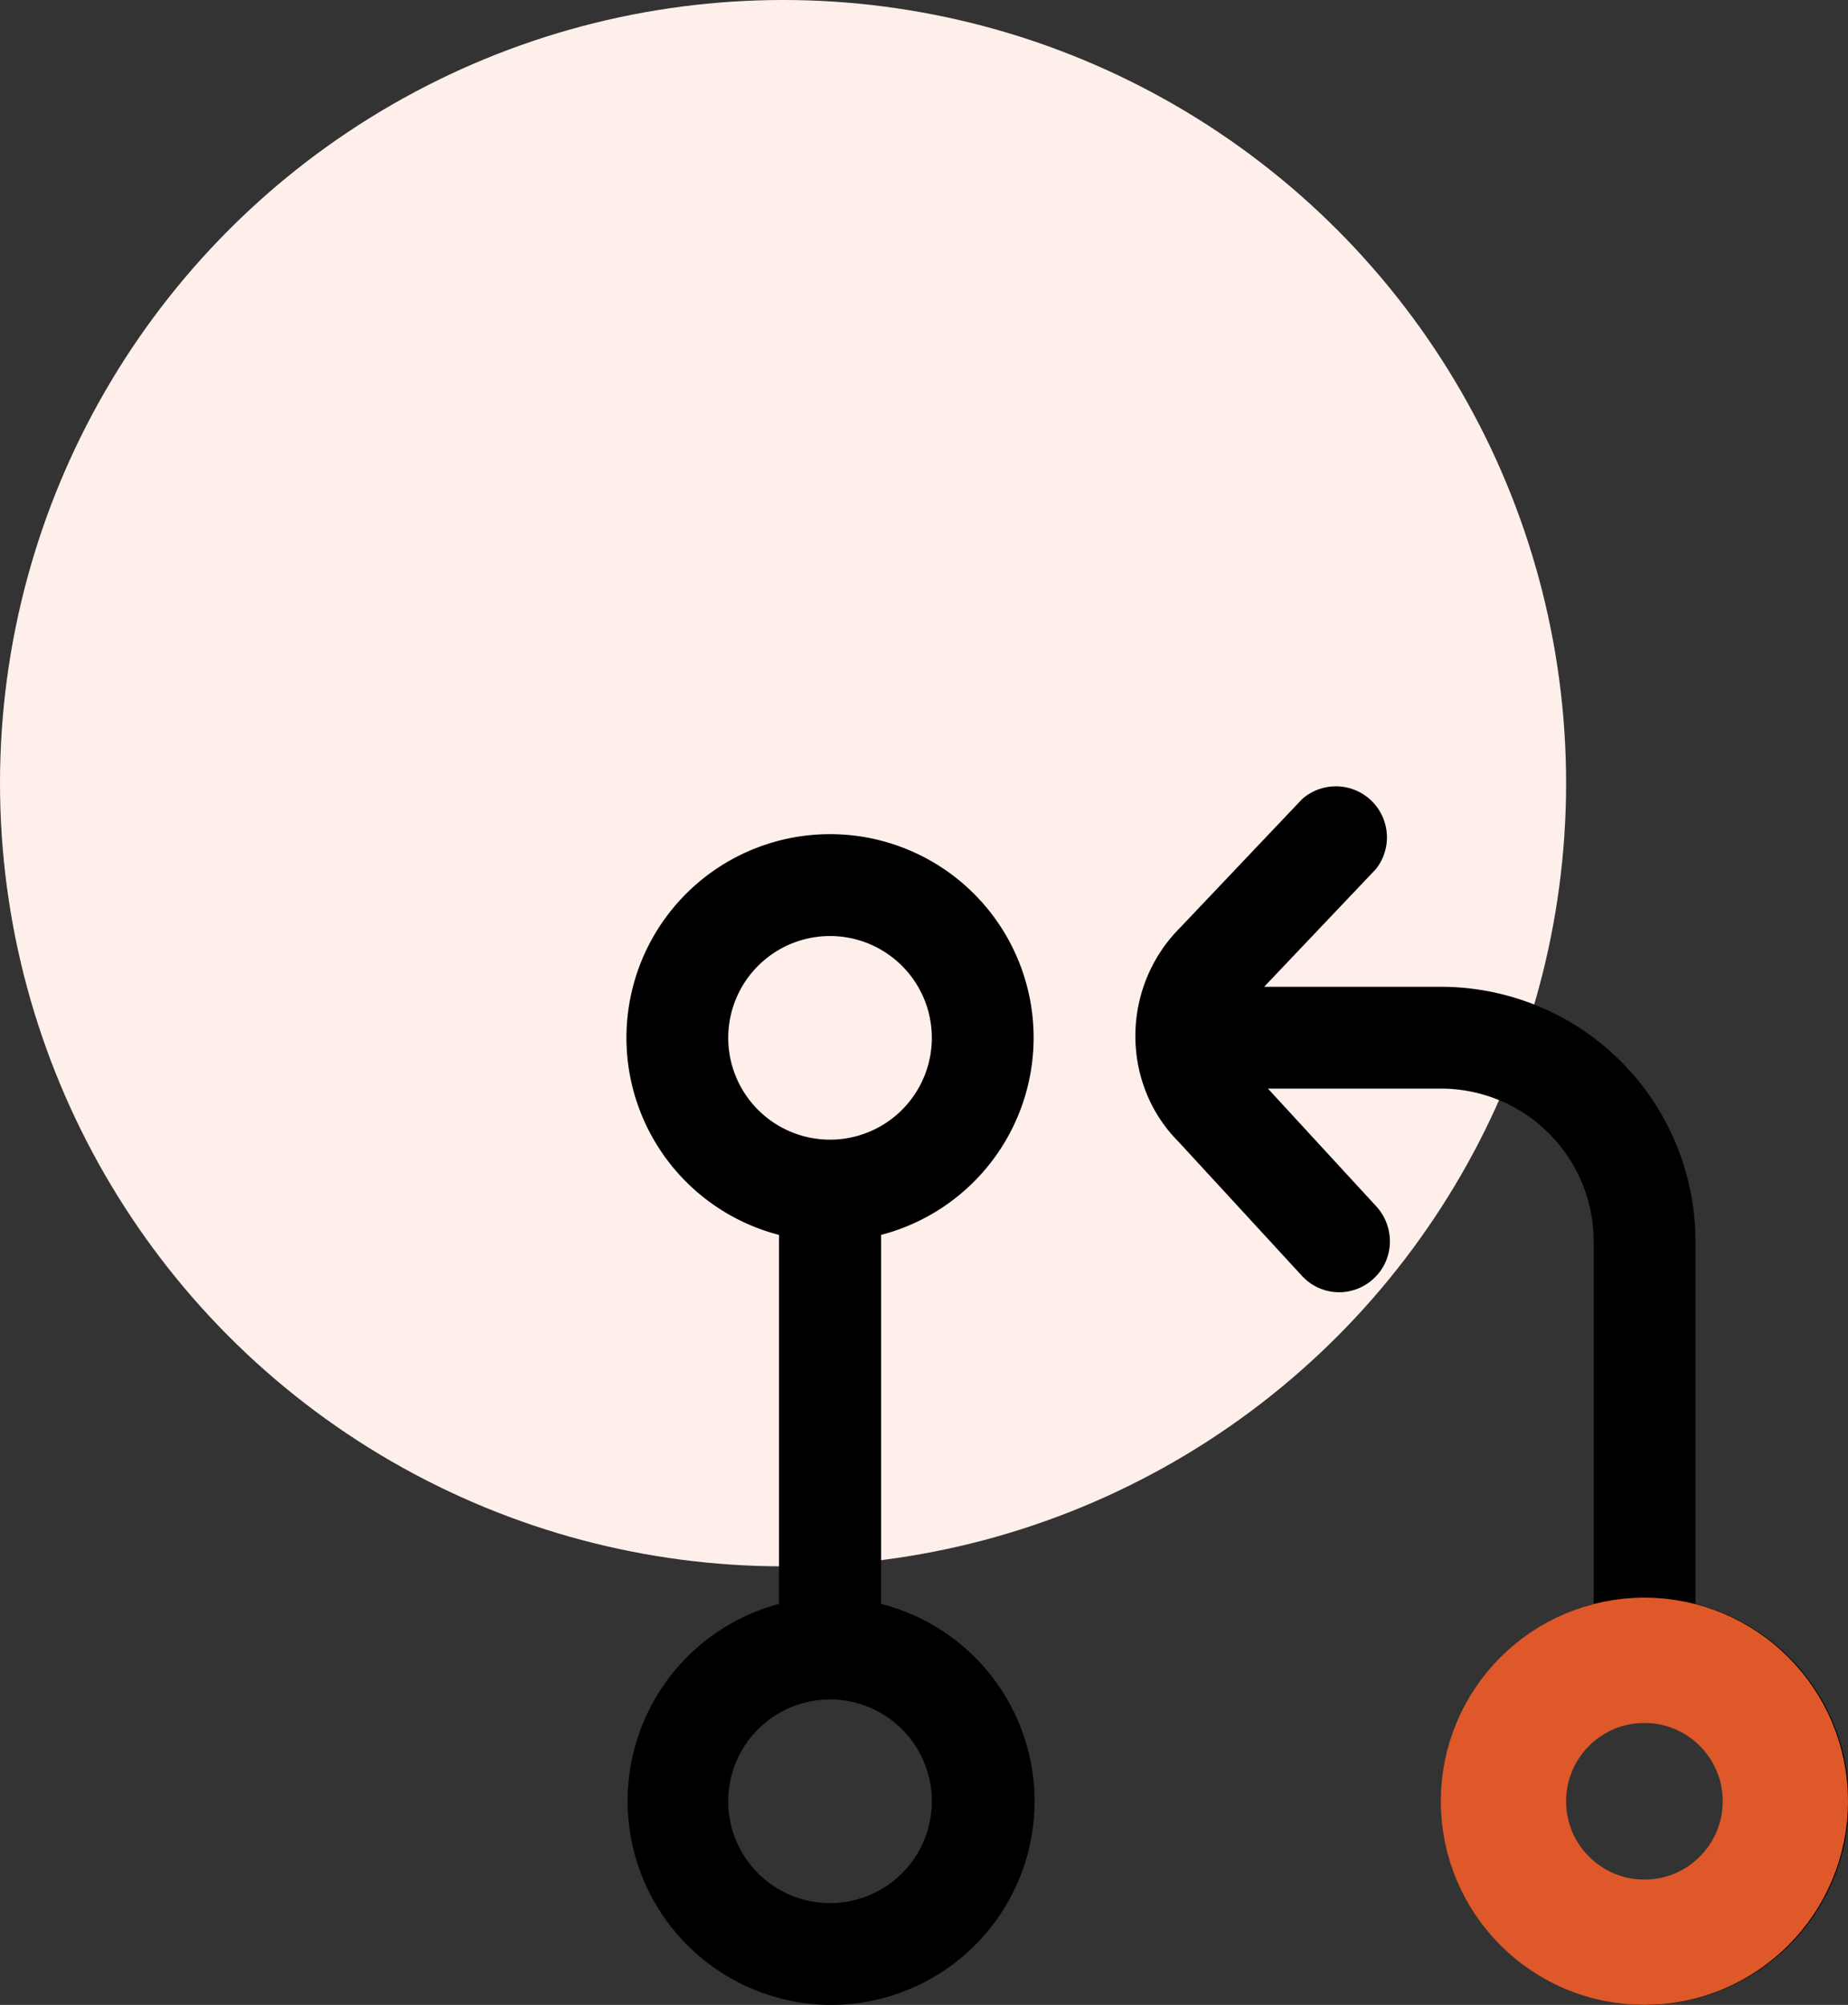
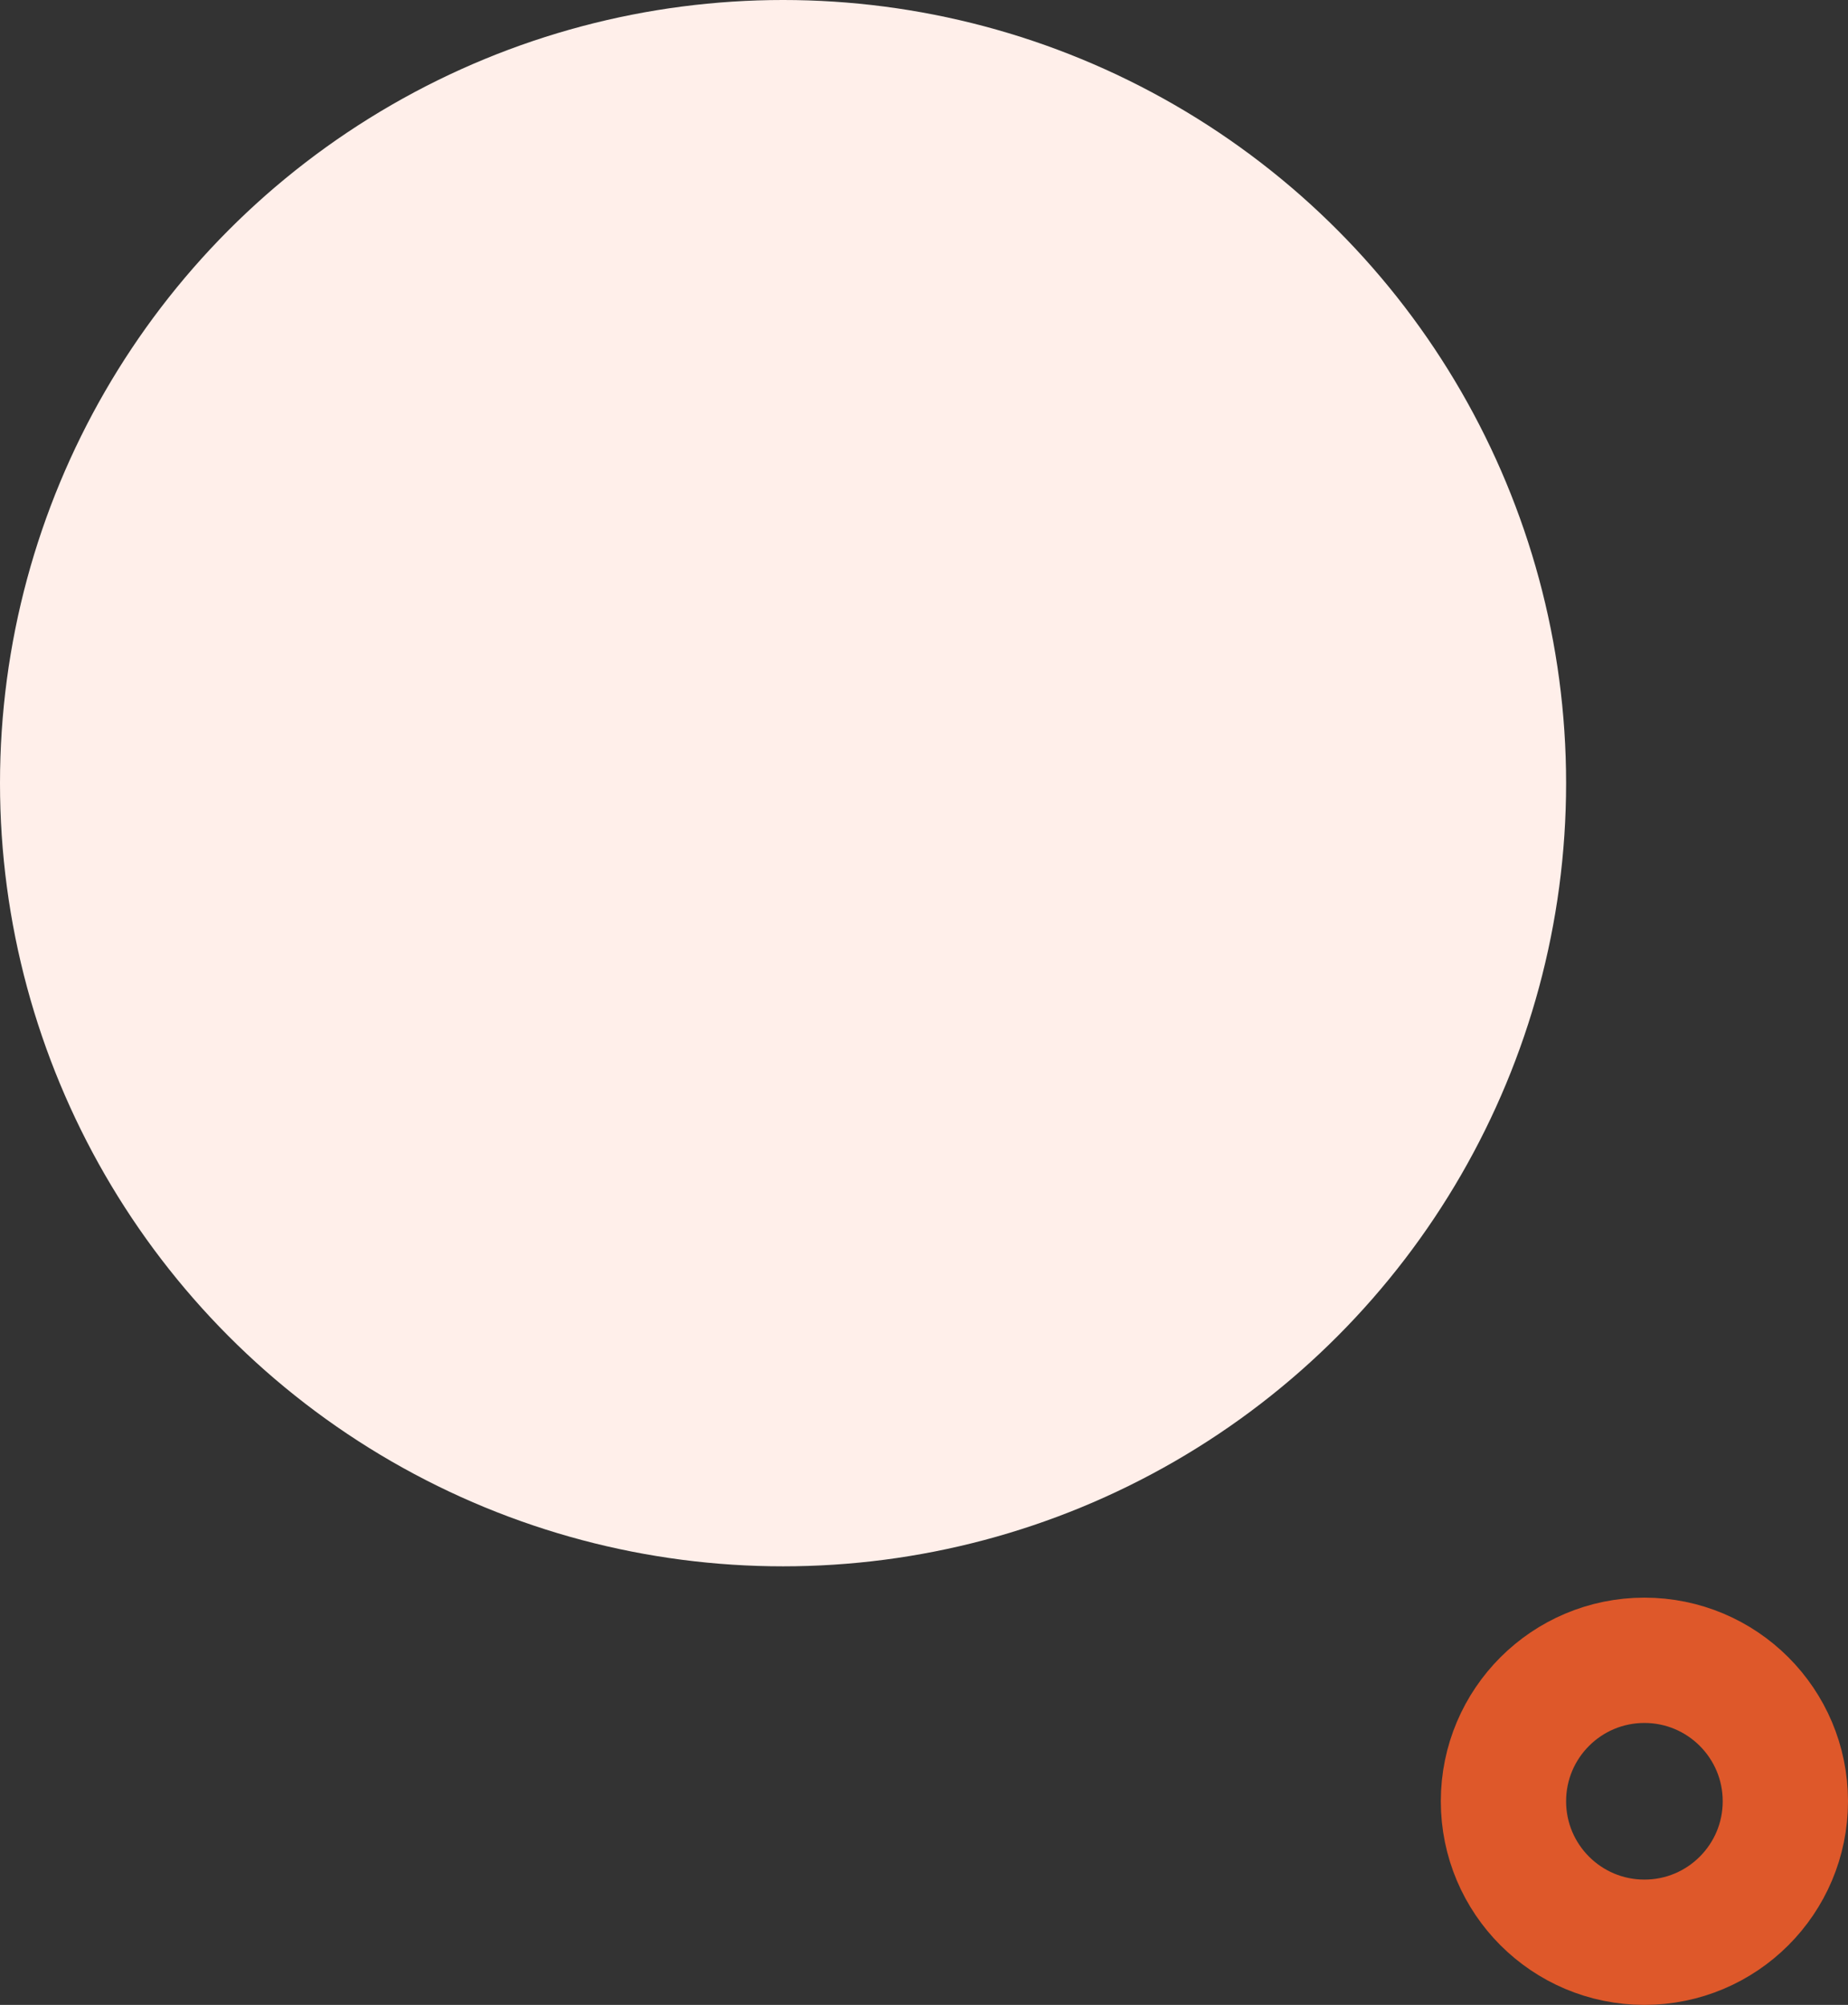
<svg xmlns="http://www.w3.org/2000/svg" width="59" height="64" viewBox="0 0 59 64" fill="none">
  <rect x="0" y="0" width="59" height="64" fill="#333333" stroke="none" />
  <circle cx="25" cy="25" r="25" fill="#FFEFEA" />
-   <path d="M33 33.13a6.5 6.5 0 1 0-8.13 6.29V51.2A6.51 6.51 0 0 0 26.5 64a6.5 6.5 0 0 0 1.63-12.8V39.42a6.51 6.51 0 0 0 4.87-6.3Zm-9.75 0a3.25 3.25 0 1 1 6.5 0 3.25 3.25 0 0 1-6.5 0Zm6.5 24.37a3.25 3.25 0 1 1-6.5 0 3.25 3.25 0 0 1 6.5 0Zm24.38-6.3V39.64A8.13 8.13 0 0 0 46 31.5h-5.64l3.57-3.76a1.63 1.63 0 0 0-2.36-2.23l-3.89 4.1c-1.9 1.9-1.9 4.99-.05 6.84l3.93 4.27a1.61 1.61 0 0 0 2.29.1c.66-.6.7-1.63.1-2.3l-3.47-3.77H46a4.88 4.88 0 0 1 4.88 4.88V51.2A6.51 6.51 0 0 0 52.5 64a6.5 6.5 0 0 0 1.63-12.8Zm-1.63 9.55a3.25 3.25 0 1 1 0-6.5 3.25 3.25 0 0 1 0 6.5Z" fill="#000" />
  <circle cx="52.5" cy="57.5" r="4.5" stroke="#DE582A" stroke-width="4" />
</svg>